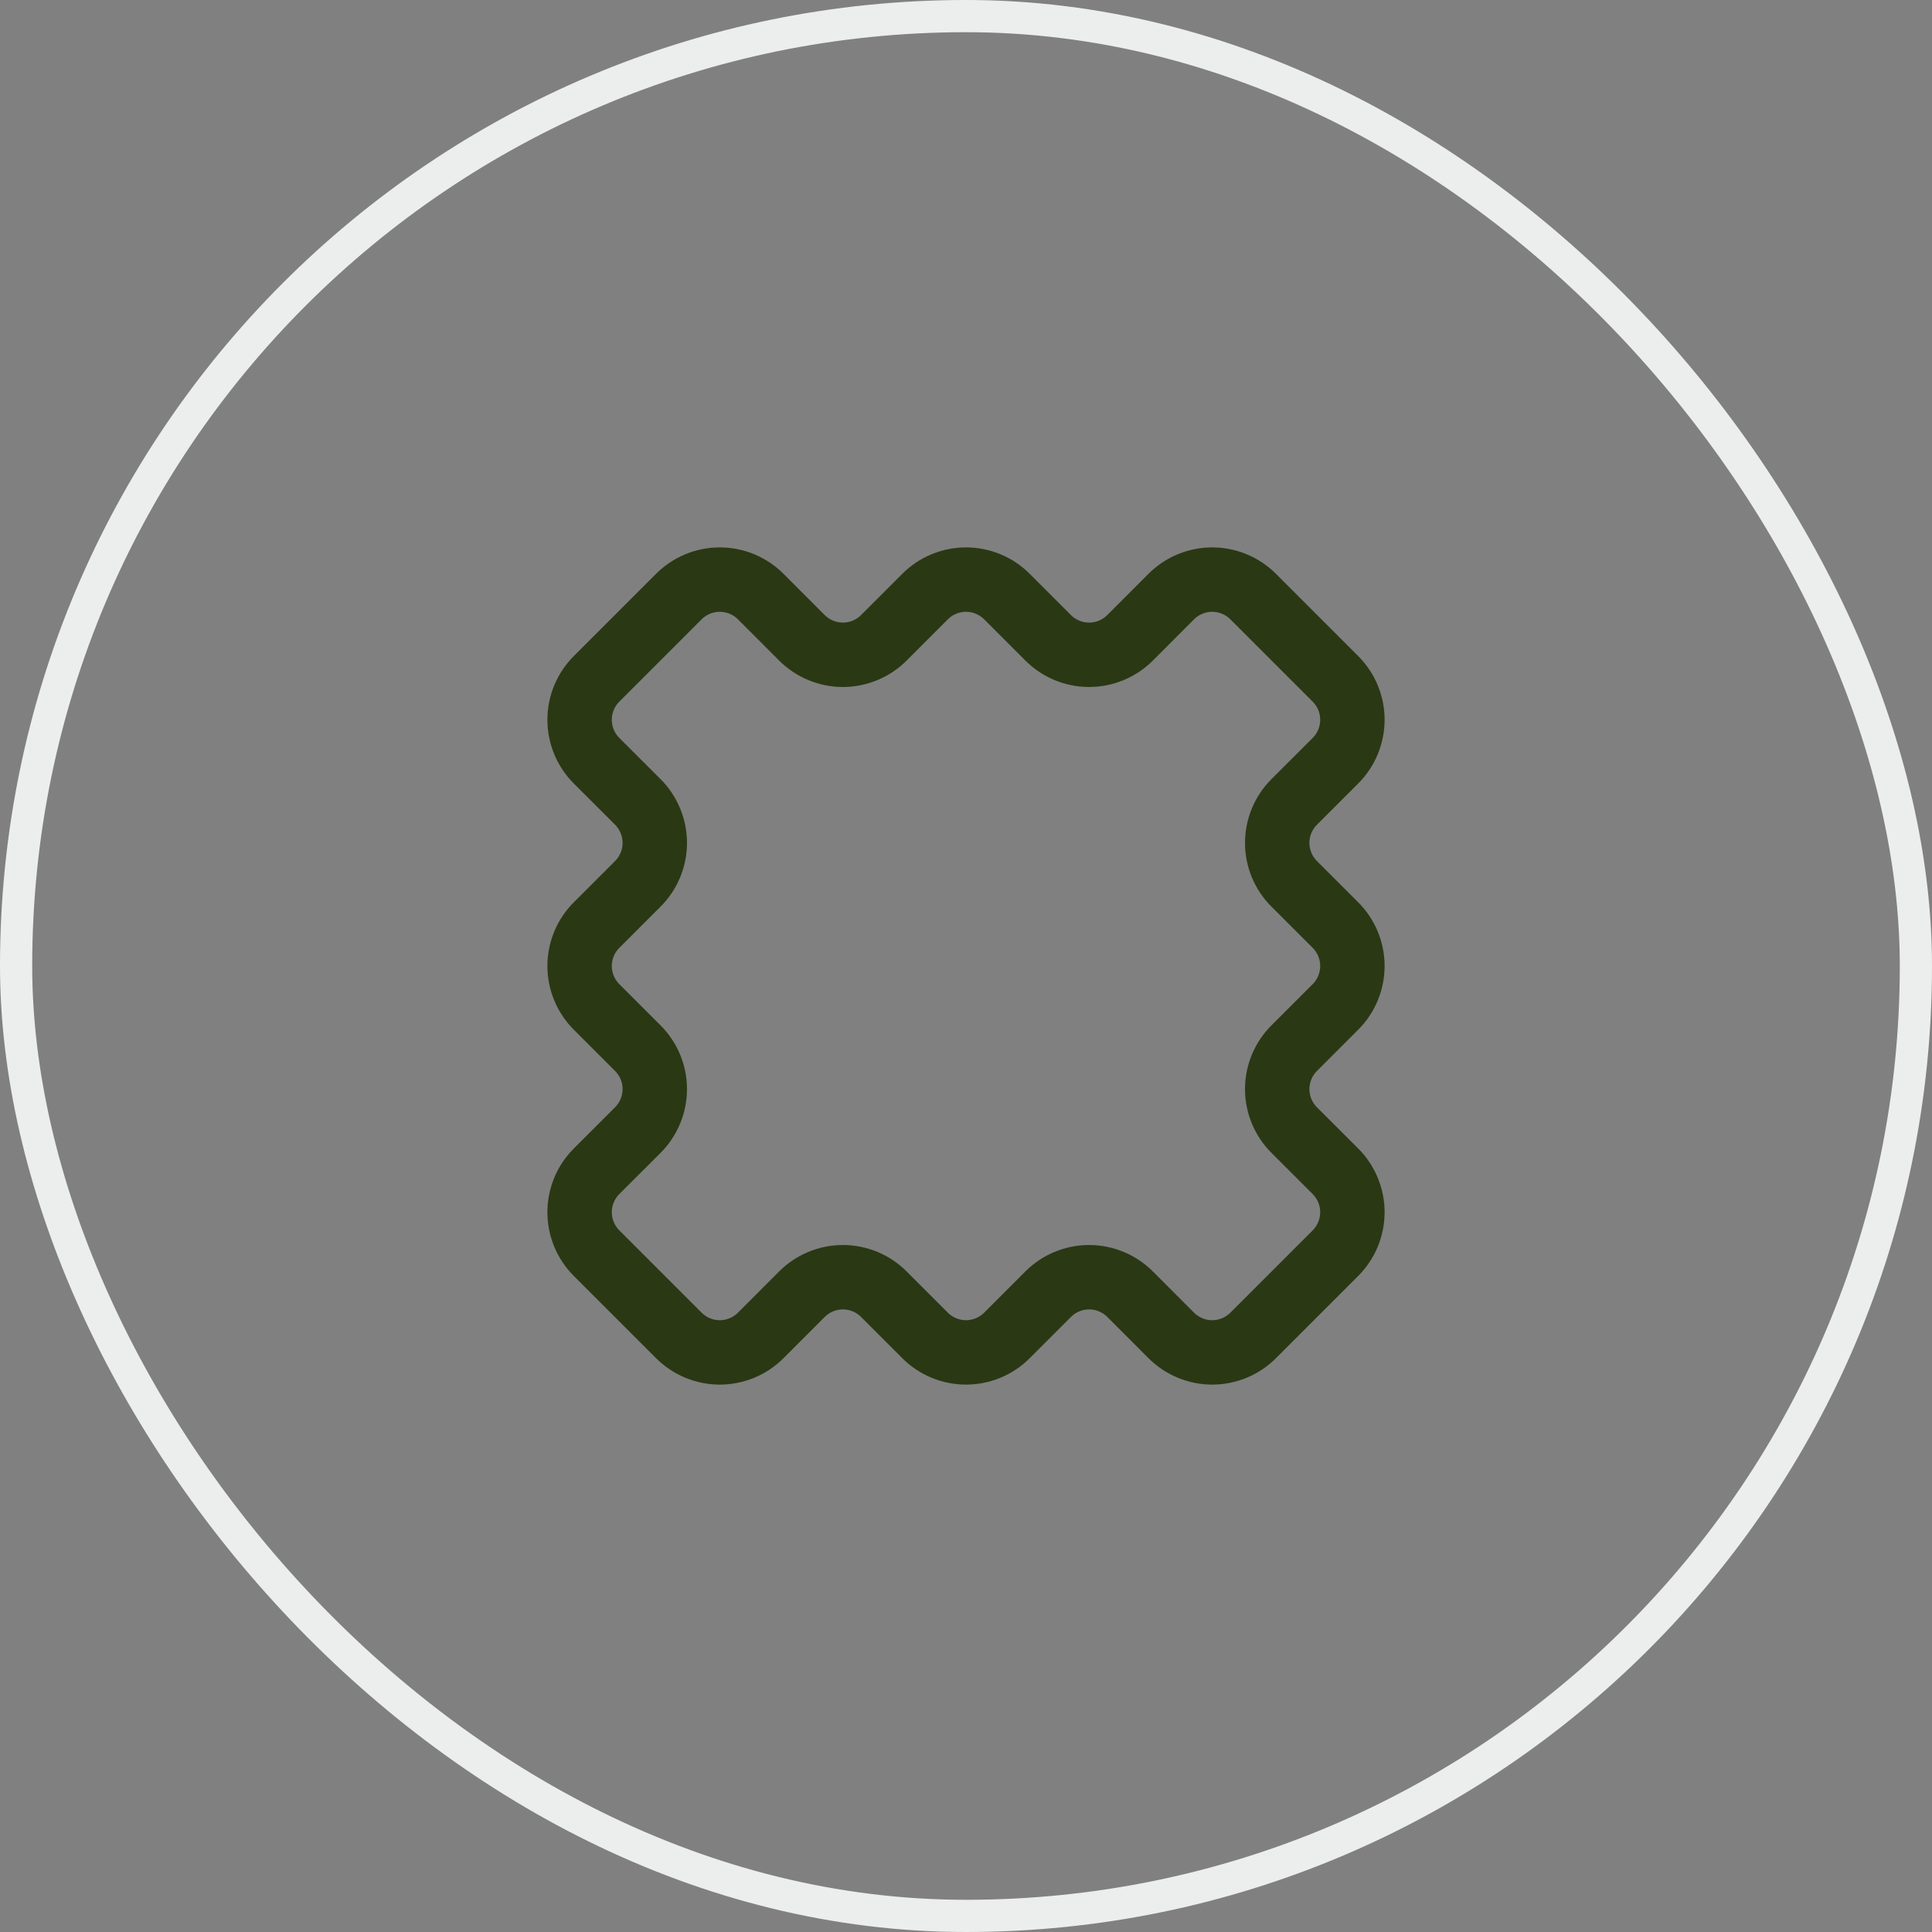
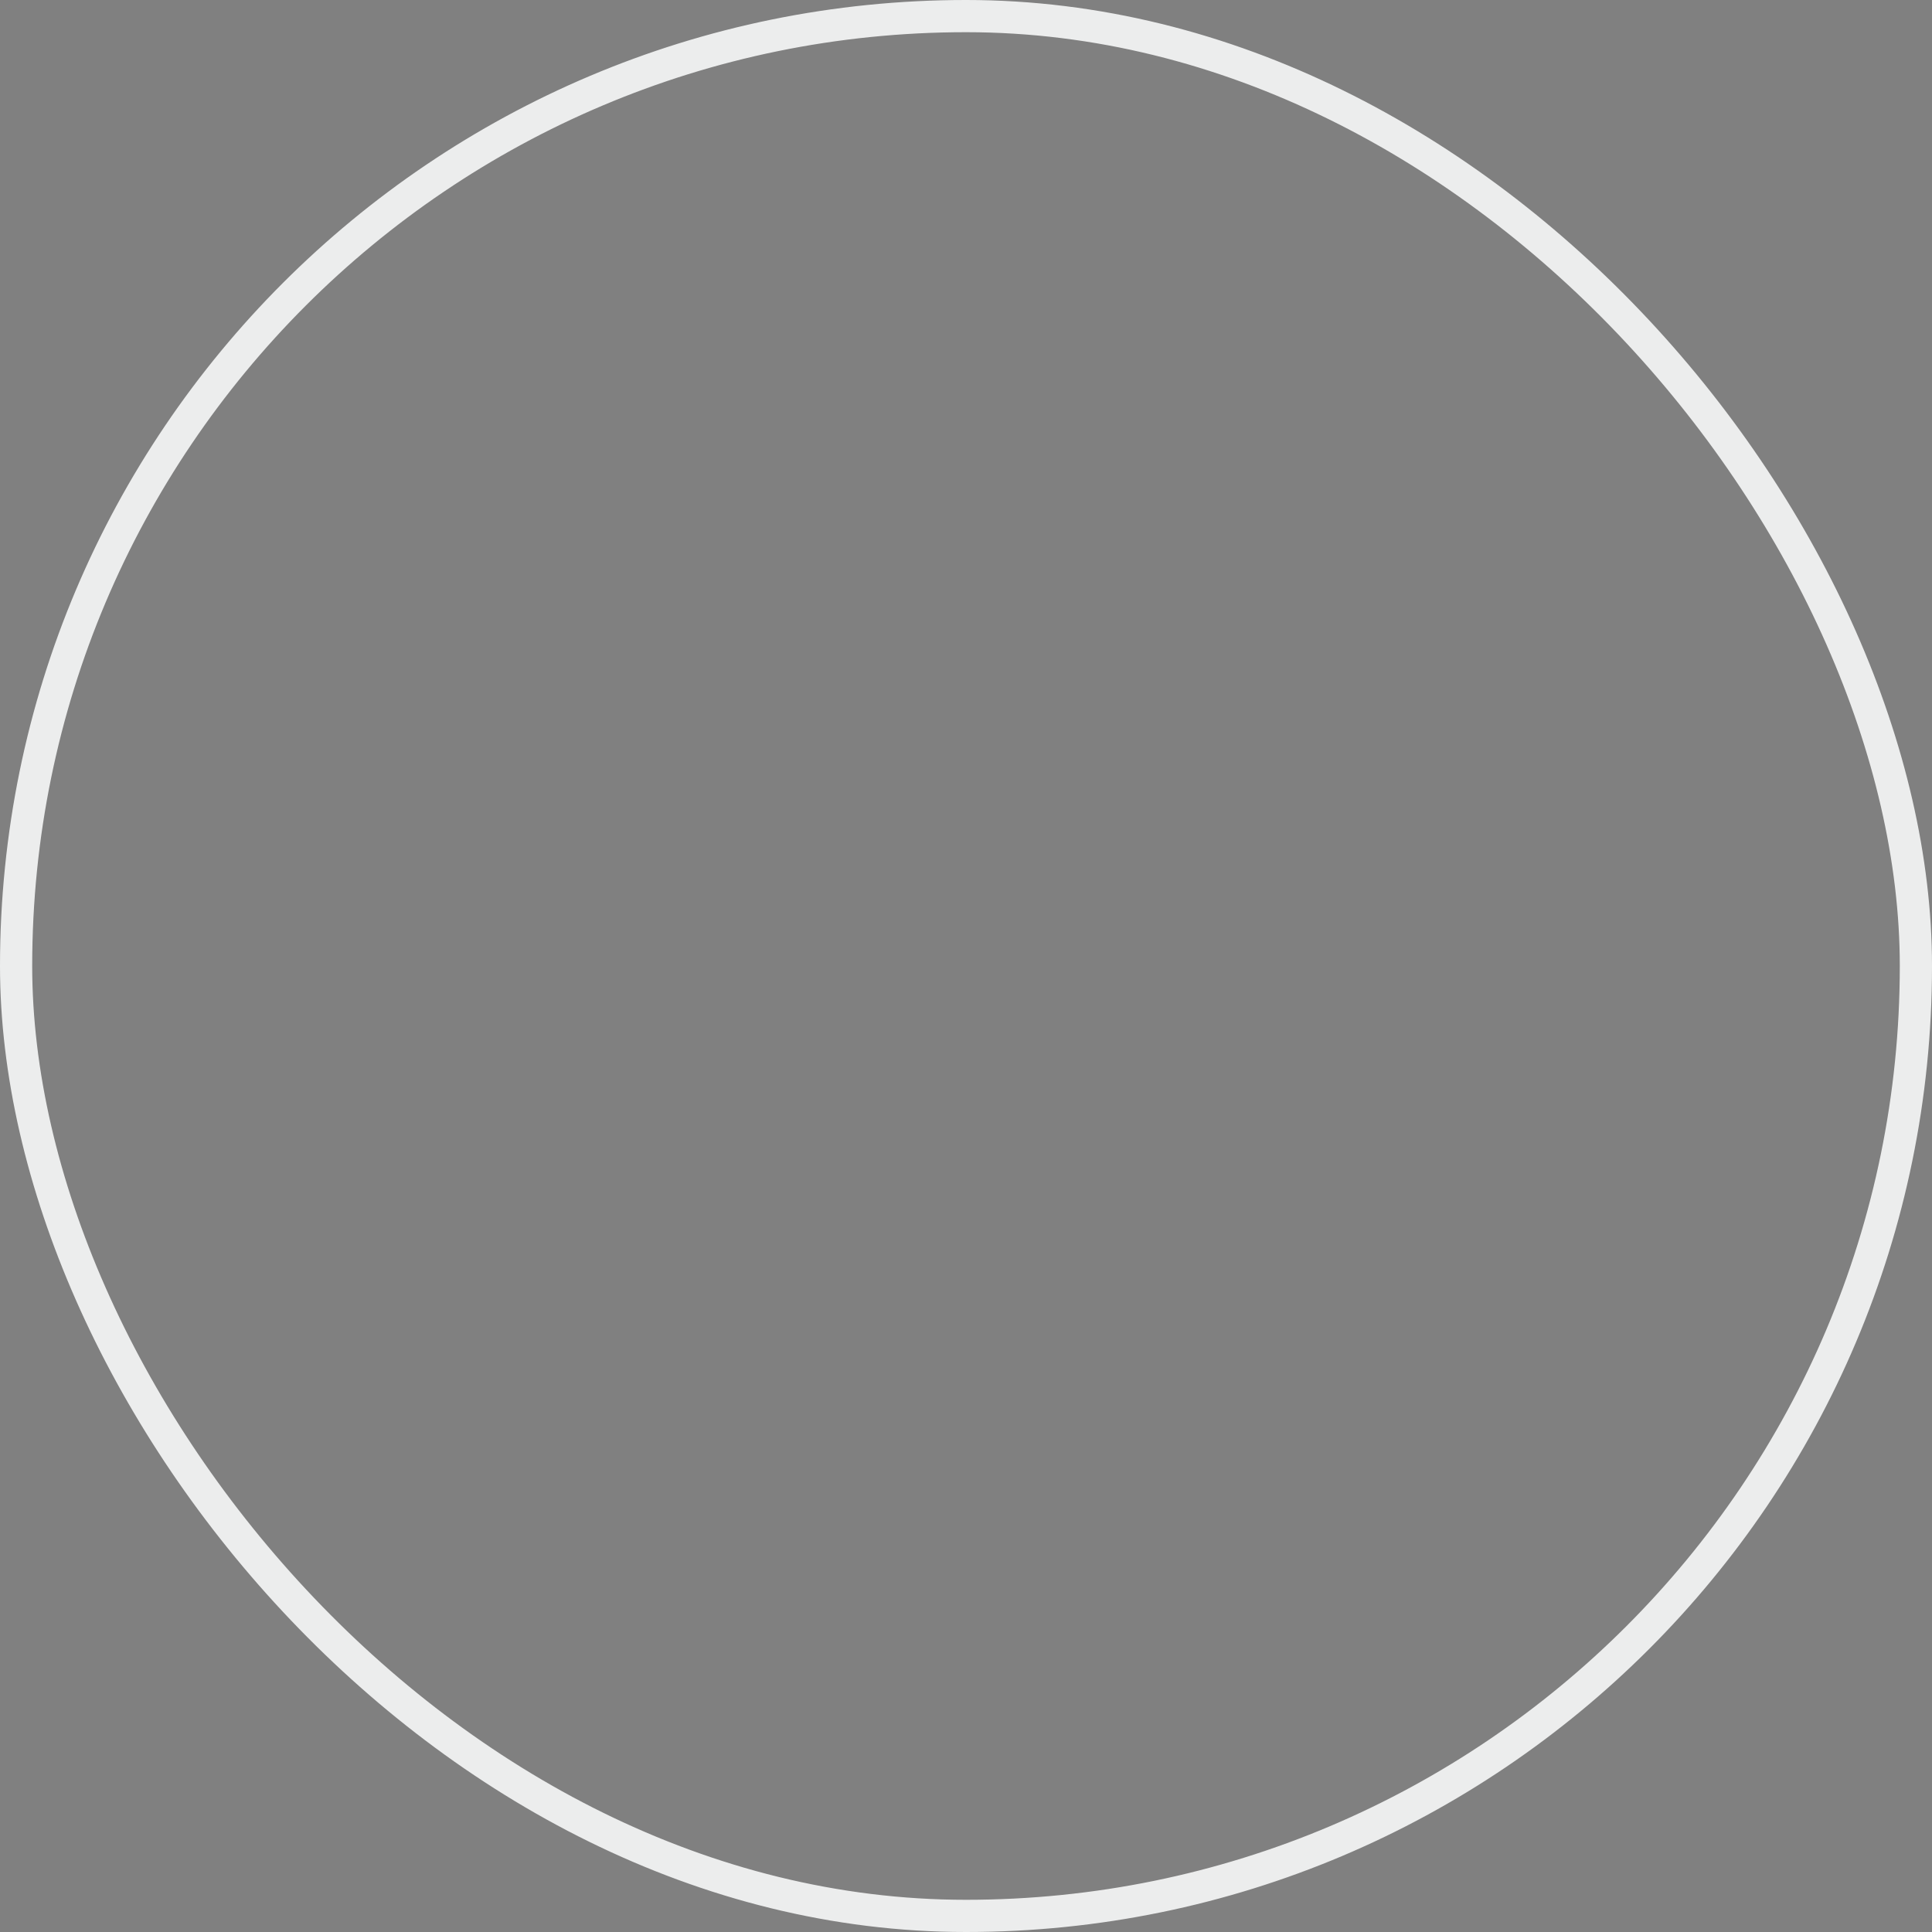
<svg xmlns="http://www.w3.org/2000/svg" width="60" height="60" viewBox="0 0 60 60" fill="none">
  <rect x="0" y="0" width="60" height="60" fill="#808080" stroke="none" />
  <rect x="0.5" y="0.5" width="59" height="59" rx="29.5" stroke="#ECEDED" />
-   <path d="M18.53 21.079C18.362 21.246 18.229 21.445 18.138 21.663C18.047 21.882 18 22.116 18 22.353C18 22.59 18.047 22.825 18.138 23.044C18.229 23.262 18.362 23.461 18.53 23.628L19.805 24.902C19.973 25.069 20.106 25.268 20.197 25.487C20.288 25.705 20.335 25.94 20.335 26.177C20.335 26.414 20.288 26.648 20.197 26.867C20.106 27.086 19.973 27.284 19.805 27.451L18.53 28.726C18.362 28.893 18.229 29.091 18.138 29.31C18.047 29.529 18 29.763 18 30C18 30.237 18.047 30.471 18.138 30.69C18.229 30.909 18.362 31.107 18.53 31.274L19.805 32.549C19.973 32.716 20.106 32.914 20.197 33.133C20.288 33.352 20.335 33.586 20.335 33.823C20.335 34.06 20.288 34.295 20.197 34.513C20.106 34.732 19.973 34.931 19.805 35.098L18.53 36.372C18.362 36.539 18.229 36.738 18.138 36.956C18.047 37.175 18 37.41 18 37.647C18 37.883 18.047 38.118 18.138 38.337C18.229 38.555 18.362 38.754 18.53 38.921L21.079 41.47C21.246 41.638 21.445 41.771 21.663 41.862C21.882 41.953 22.116 42 22.353 42C22.59 42 22.825 41.953 23.044 41.862C23.262 41.771 23.461 41.638 23.628 41.47L24.902 40.195C25.069 40.027 25.268 39.894 25.487 39.803C25.705 39.712 25.94 39.665 26.177 39.665C26.414 39.665 26.648 39.712 26.867 39.803C27.086 39.894 27.284 40.027 27.451 40.195L28.726 41.47C28.893 41.638 29.091 41.771 29.31 41.862C29.529 41.953 29.763 42 30 42C30.237 42 30.471 41.953 30.69 41.862C30.909 41.771 31.107 41.638 31.274 41.47L32.549 40.195C32.716 40.027 32.914 39.894 33.133 39.803C33.352 39.712 33.586 39.665 33.823 39.665C34.06 39.665 34.295 39.712 34.513 39.803C34.732 39.894 34.931 40.027 35.098 40.195L36.372 41.47C36.539 41.638 36.738 41.771 36.956 41.862C37.175 41.953 37.41 42 37.647 42C37.883 42 38.118 41.953 38.337 41.862C38.555 41.771 38.754 41.638 38.921 41.47L41.47 38.921C41.638 38.754 41.771 38.555 41.862 38.337C41.953 38.118 42 37.883 42 37.647C42 37.41 41.953 37.175 41.862 36.956C41.771 36.738 41.638 36.539 41.47 36.372L40.195 35.098C40.027 34.931 39.894 34.732 39.803 34.513C39.712 34.295 39.665 34.06 39.665 33.823C39.665 33.586 39.712 33.352 39.803 33.133C39.894 32.914 40.027 32.716 40.195 32.549L41.47 31.274C41.638 31.107 41.771 30.909 41.862 30.69C41.953 30.471 42 30.237 42 30C42 29.763 41.953 29.529 41.862 29.31C41.771 29.091 41.638 28.893 41.47 28.726L40.195 27.451C40.027 27.284 39.894 27.086 39.803 26.867C39.712 26.648 39.665 26.414 39.665 26.177C39.665 25.94 39.712 25.705 39.803 25.487C39.894 25.268 40.027 25.069 40.195 24.902L41.47 23.628C41.638 23.461 41.771 23.262 41.862 23.044C41.953 22.825 42 22.59 42 22.353C42 22.116 41.953 21.882 41.862 21.663C41.771 21.445 41.638 21.246 41.47 21.079L38.921 18.53C38.754 18.362 38.555 18.229 38.337 18.138C38.118 18.047 37.883 18 37.647 18C37.41 18 37.175 18.047 36.956 18.138C36.738 18.229 36.539 18.362 36.372 18.53L35.098 19.805C34.931 19.973 34.732 20.106 34.513 20.197C34.295 20.288 34.06 20.335 33.823 20.335C33.586 20.335 33.352 20.288 33.133 20.197C32.914 20.106 32.716 19.973 32.549 19.805L31.274 18.53C31.107 18.362 30.909 18.229 30.69 18.138C30.471 18.047 30.237 18 30 18C29.763 18 29.529 18.047 29.31 18.138C29.091 18.229 28.893 18.362 28.726 18.53L27.451 19.805C27.284 19.973 27.086 20.106 26.867 20.197C26.648 20.288 26.414 20.335 26.177 20.335C25.94 20.335 25.705 20.288 25.487 20.197C25.268 20.106 25.069 19.973 24.902 19.805L23.628 18.53C23.461 18.362 23.262 18.229 23.044 18.138C22.825 18.047 22.59 18 22.353 18C22.116 18 21.882 18.047 21.663 18.138C21.445 18.229 21.246 18.362 21.079 18.53L18.53 21.079Z" stroke="#2A3814" stroke-width="2" stroke-linecap="round" stroke-linejoin="round" />
</svg>